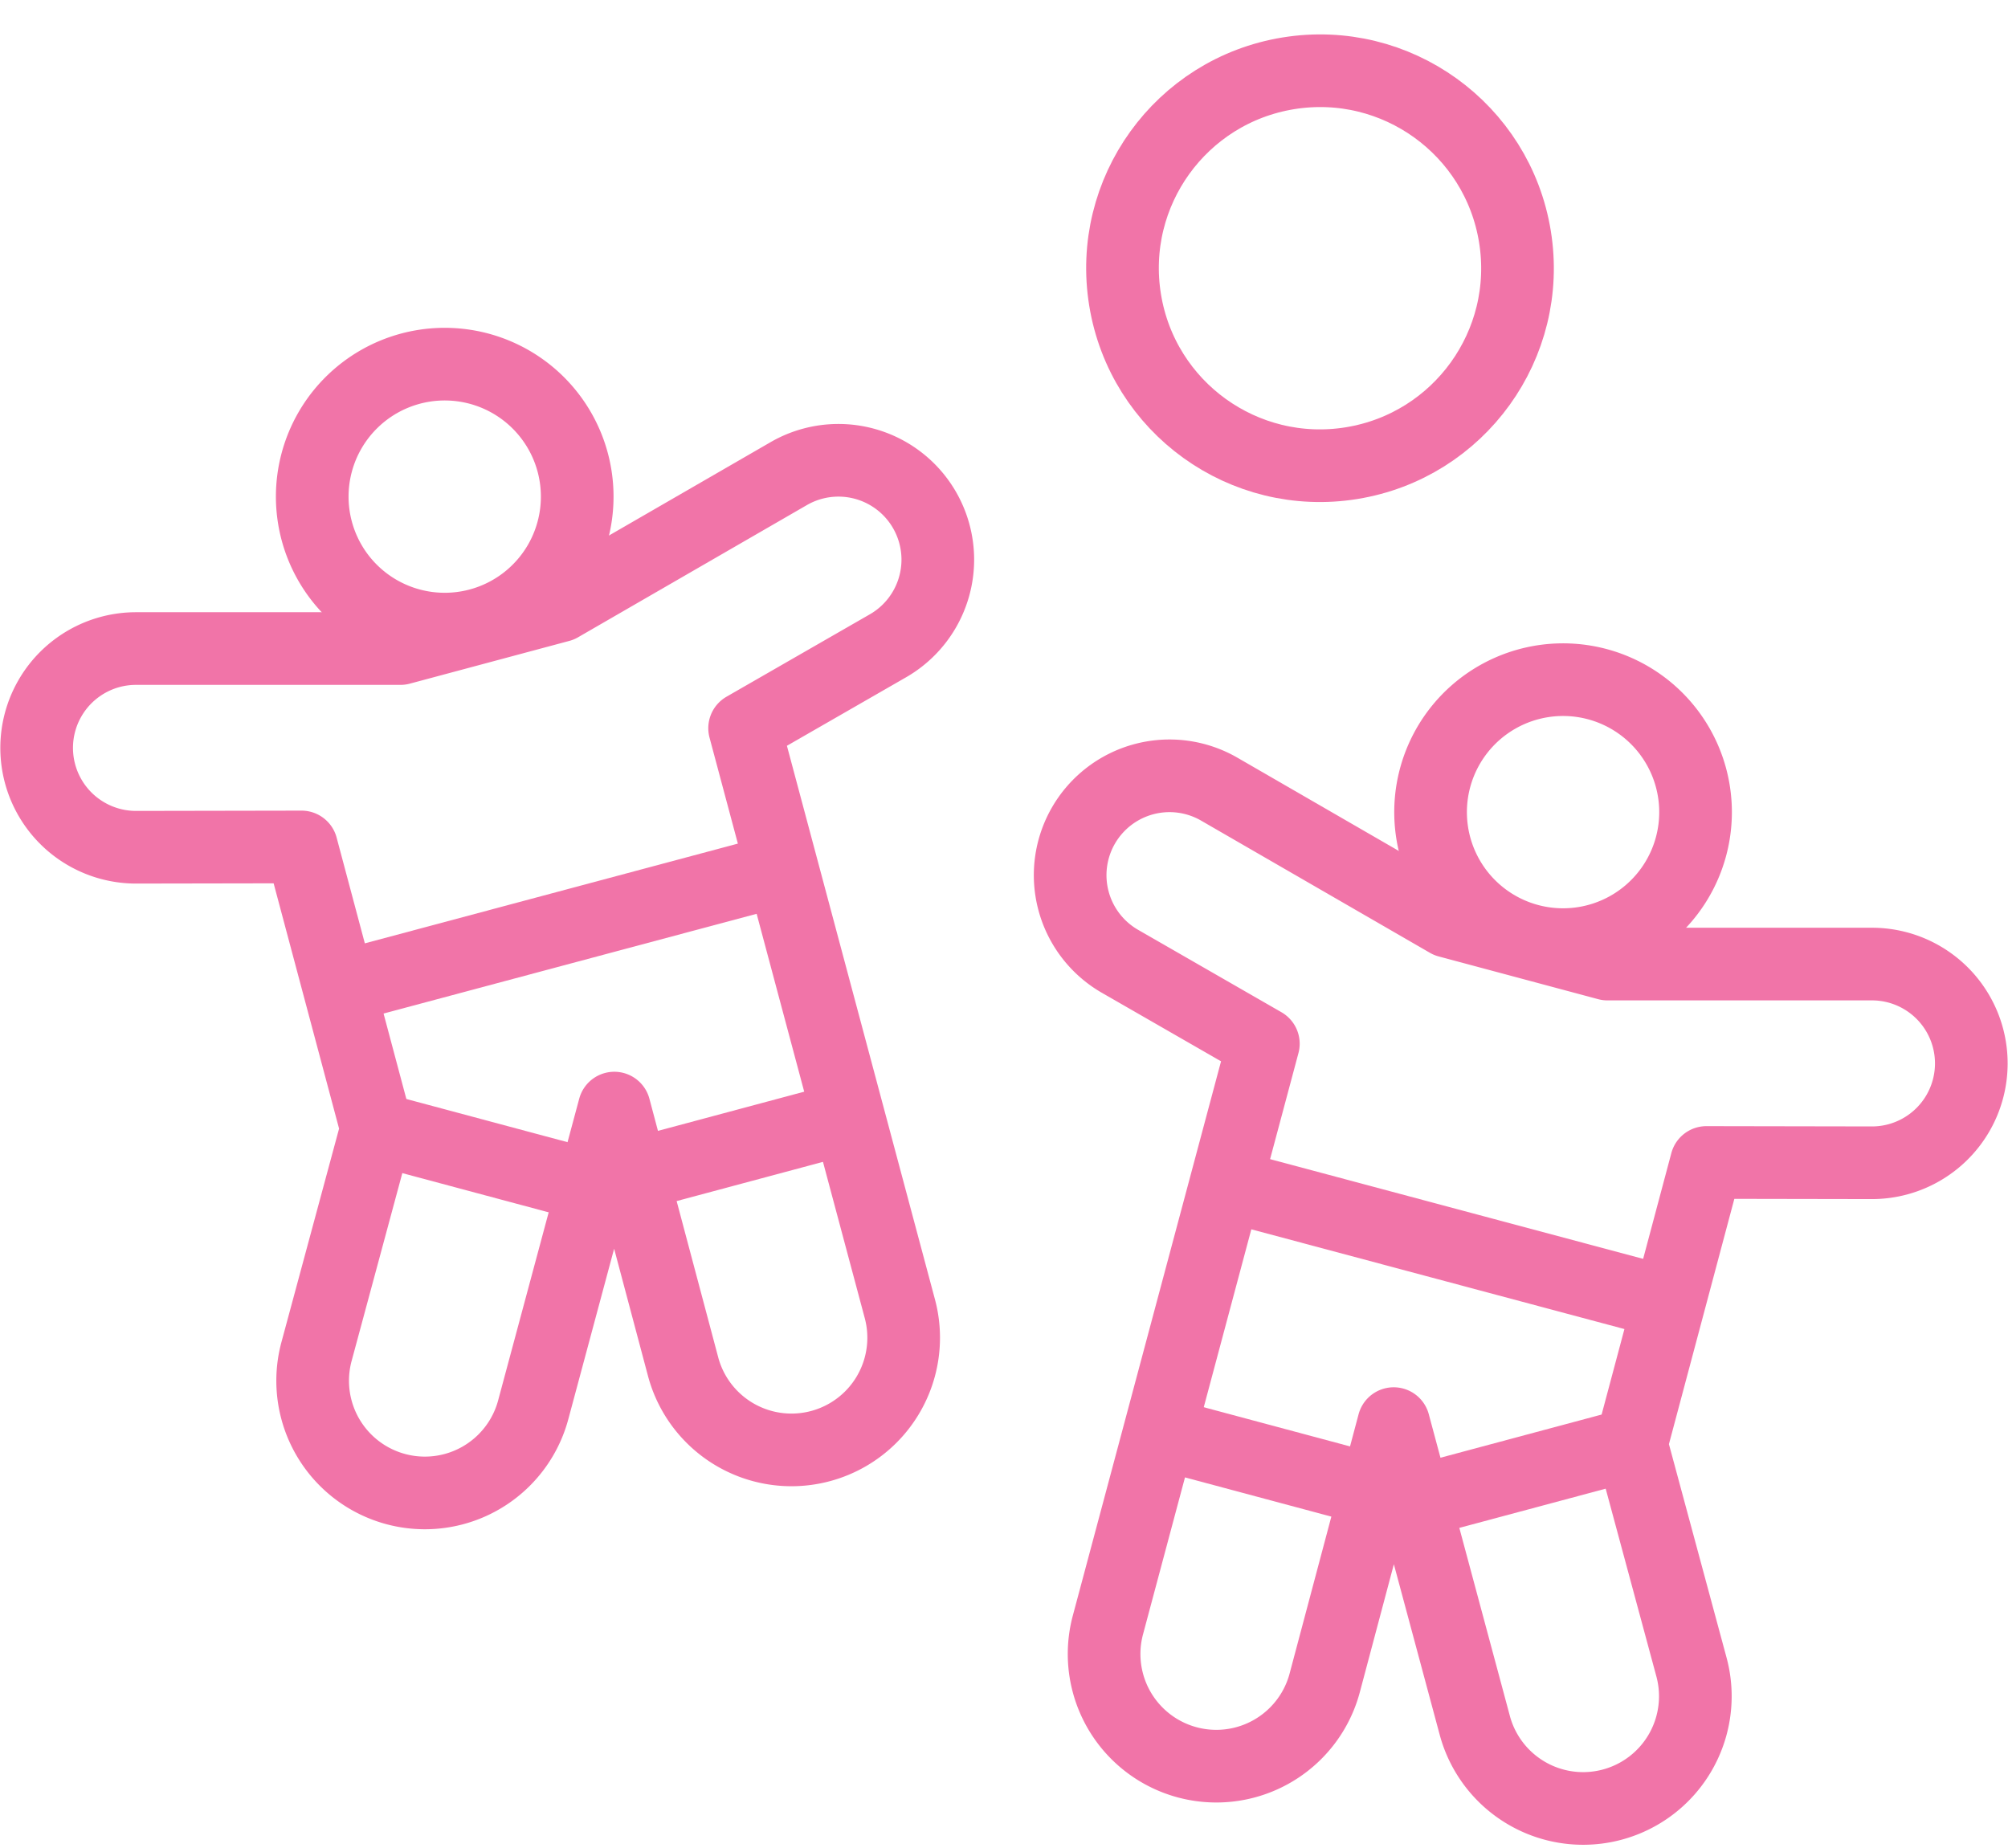
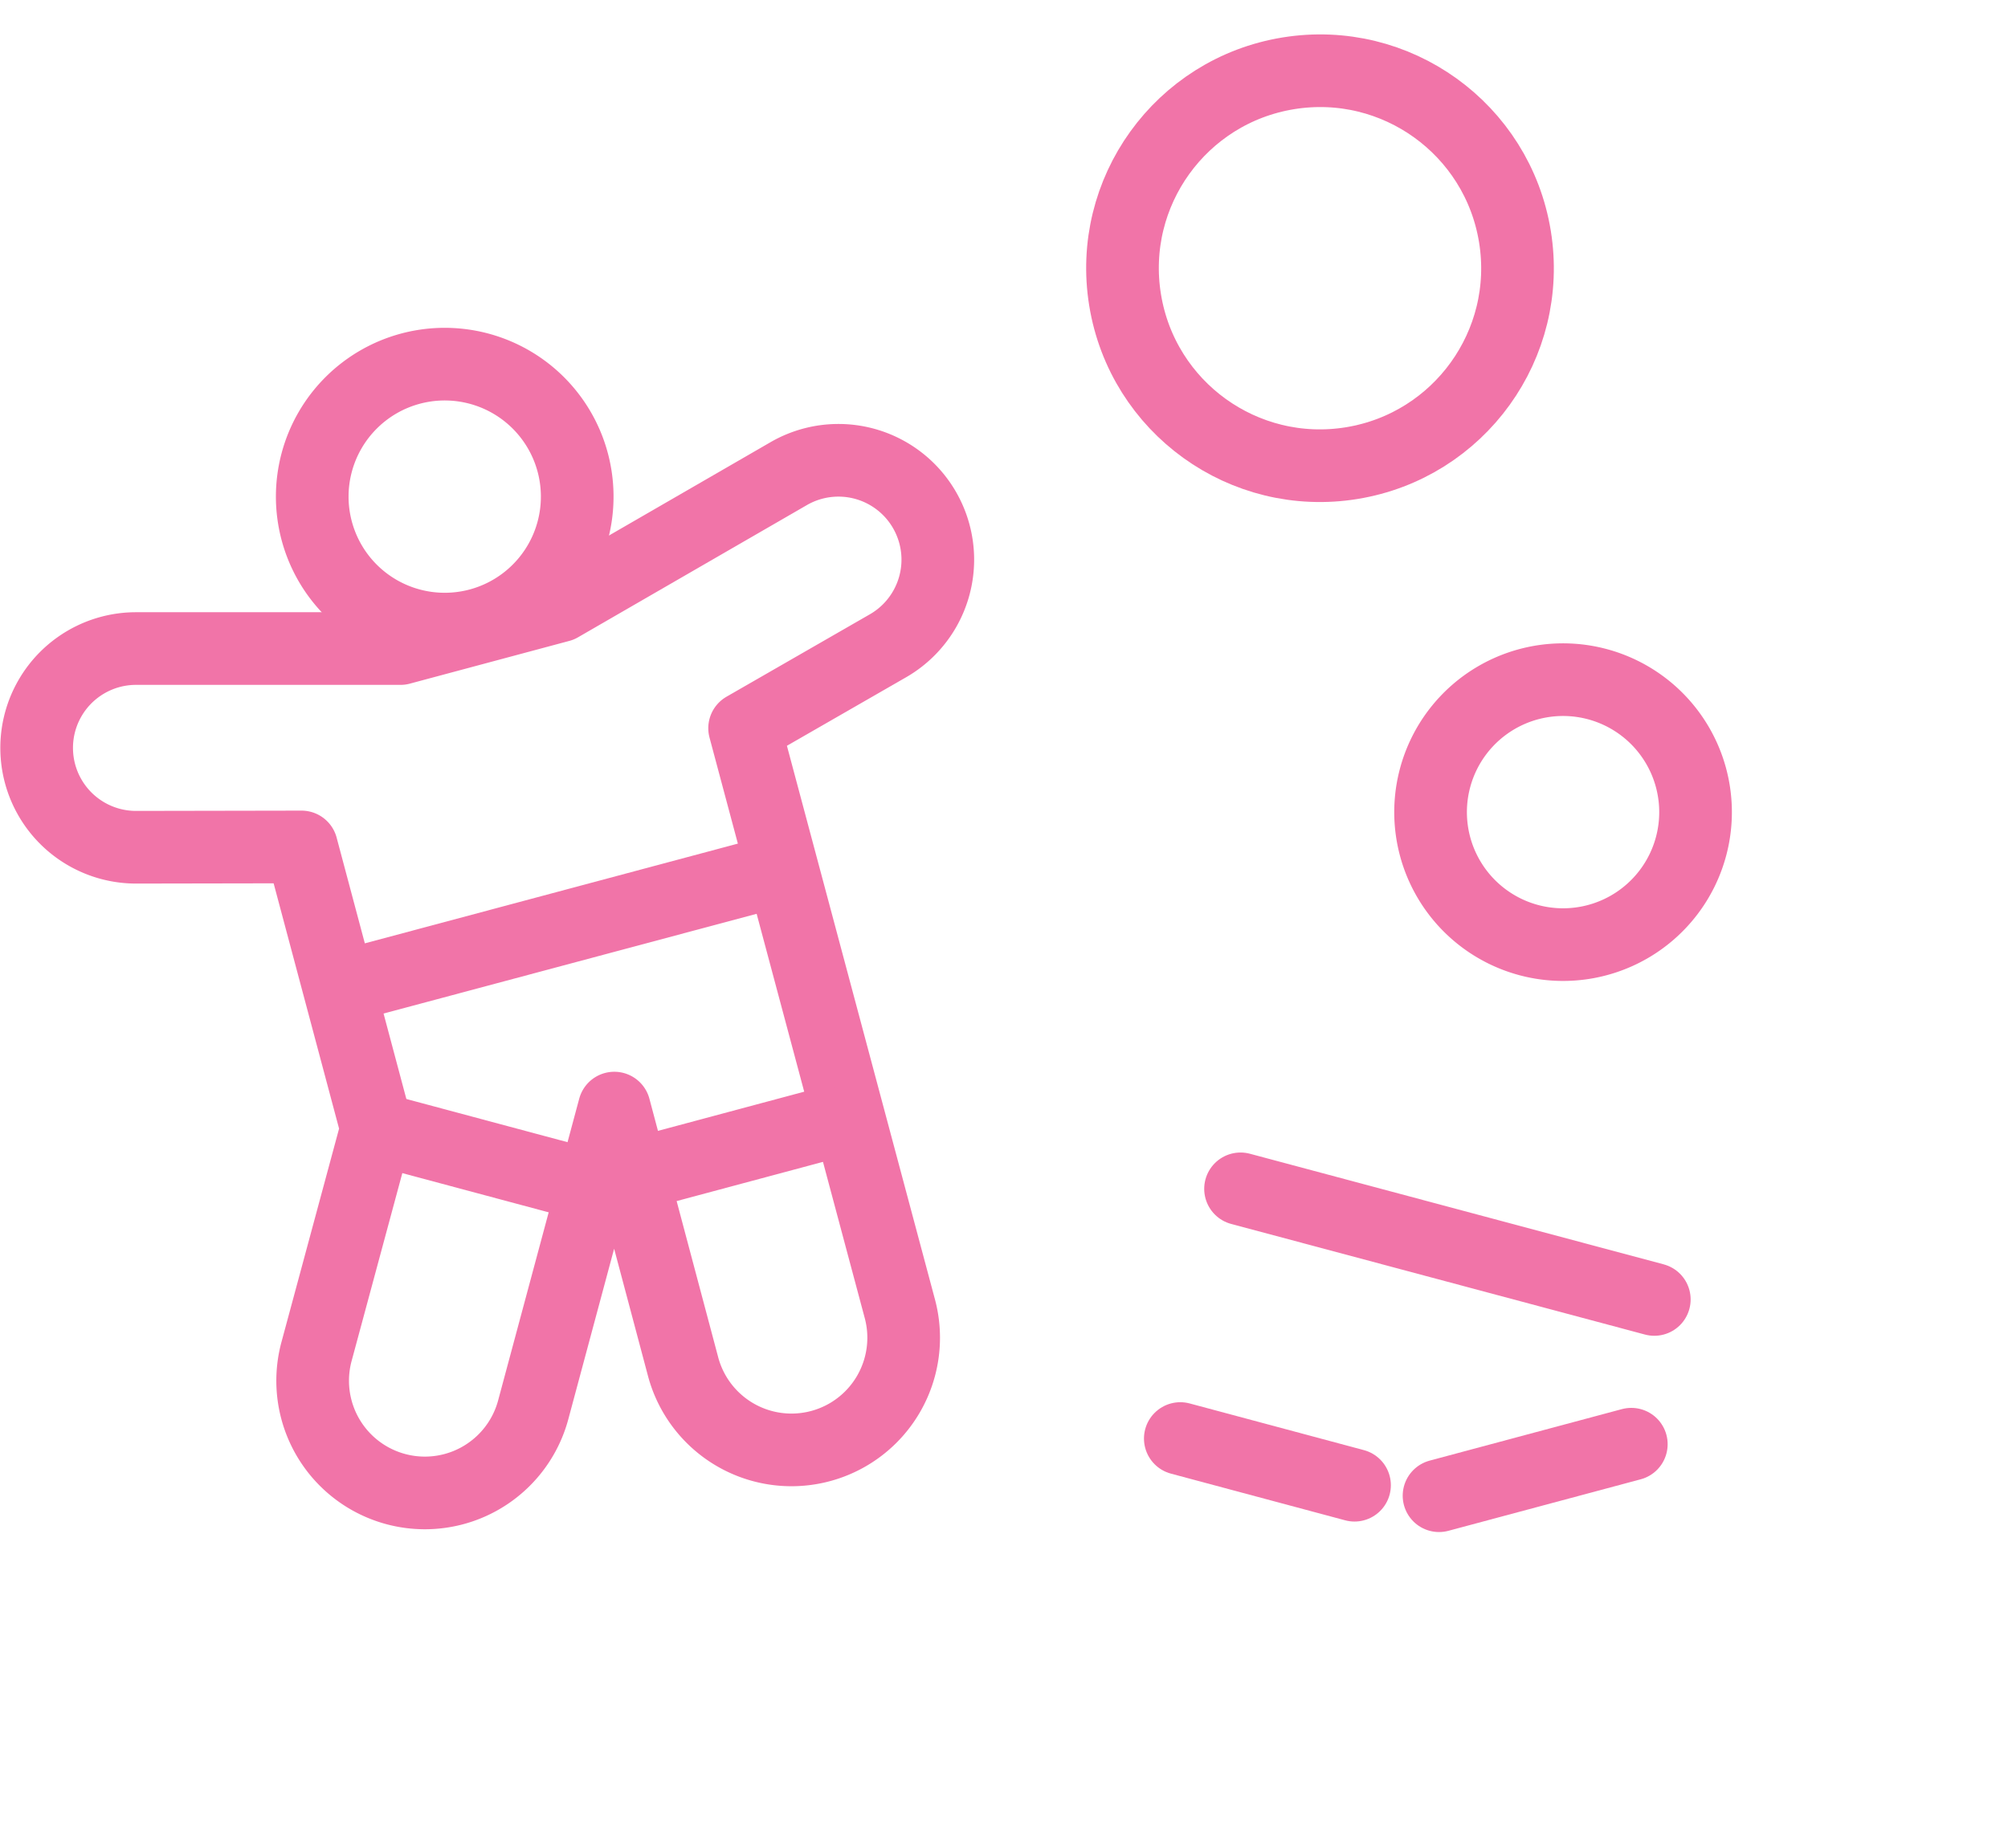
<svg xmlns="http://www.w3.org/2000/svg" width="55.274" height="50.869" viewBox="0 0 55.274 50.869">
  <g id="Group_12336" data-name="Group 12336" transform="translate(1 1.147)">
    <g id="Group_11779" data-name="Group 11779" transform="translate(8.761)">
      <circle id="Ellipse_35" data-name="Ellipse 35" cx="5.436" cy="5.436" r="5.436" transform="translate(20.338 1.742) rotate(-9.218)" fill="none" stroke="#f174a8" stroke-linecap="round" stroke-linejoin="round" stroke-width="2" />
      <line id="Line_76" data-name="Line 76" y1="3.032" x2="11.34" transform="translate(0 22.901)" fill="none" stroke="#f174a8" stroke-linecap="round" stroke-linejoin="round" stroke-width="2" />
      <line id="Line_77" data-name="Line 77" x1="11.39" y1="3.045" transform="translate(24.387 31.581)" fill="none" stroke="#f174a8" stroke-linecap="round" stroke-linejoin="round" stroke-width="2" />
    </g>
    <path id="Path_2299" data-name="Path 2299" d="M83.583,110.394A3.647,3.647,0,1,1,81,114.861,3.647,3.647,0,0,1,83.583,110.394Z" transform="translate(-73.281 -101.393)" fill="none" stroke="#f174a8" stroke-linecap="round" stroke-linejoin="round" stroke-width="2" fill-rule="evenodd" />
    <path id="Path_2300" data-name="Path 2300" d="M20.369,153.042l-1.657,6.139a3.088,3.088,0,0,0,5.966,1.6l2.232-8.306,1.9,7.142a3.088,3.088,0,0,0,5.965-1.6l-4.278-16,3.95-2.271a2.735,2.735,0,0,0-2.735-4.738l-6.3,3.64-4.388,1.176h-7.28a2.735,2.735,0,0,0,0,5.47l4.556-.008Z" transform="translate(-11 -123.117)" fill="none" stroke="#f174a8" stroke-linecap="round" stroke-linejoin="round" stroke-width="2" fill-rule="evenodd" />
    <line id="Line_78" data-name="Line 78" x2="5.419" y2="1.452" transform="translate(9.369 29.924)" fill="none" stroke="#f174a8" stroke-linecap="round" stroke-linejoin="round" stroke-width="2" />
    <line id="Line_79" data-name="Line 79" y1="1.272" x2="4.747" transform="translate(17.012 29.775)" fill="none" stroke="#f174a8" stroke-linecap="round" stroke-linejoin="round" stroke-width="2" />
    <path id="Path_2301" data-name="Path 2301" d="M368.6,190.293a3.647,3.647,0,1,0,2.579,4.467A3.647,3.647,0,0,0,368.6,190.293Z" transform="translate(-325.63 -172.605)" fill="none" stroke="#f174a8" stroke-linecap="round" stroke-linejoin="round" stroke-width="2" fill-rule="evenodd" />
-     <path id="Path_2302" data-name="Path 2302" d="M288.237,232.941l1.657,6.139a3.088,3.088,0,0,1-5.966,1.6l-2.232-8.306-1.9,7.142a3.088,3.088,0,0,1-5.966-1.6l4.278-16-3.95-2.271a2.735,2.735,0,0,1,2.735-4.738l6.3,3.64,4.388,1.176h7.28a2.735,2.735,0,0,1,0,5.47l-4.556-.008Z" transform="translate(-244.332 -194.33)" fill="none" stroke="#f174a8" stroke-linecap="round" stroke-linejoin="round" stroke-width="2" fill-rule="evenodd" />
    <line id="Line_80" data-name="Line 80" x1="5.293" y2="1.418" transform="translate(38.612 38.611)" fill="none" stroke="#f174a8" stroke-linecap="round" stroke-linejoin="round" stroke-width="2" />
    <line id="Line_81" data-name="Line 81" x1="4.796" y1="1.285" transform="translate(31.49 38.455)" fill="none" stroke="#f174a8" stroke-linecap="round" stroke-linejoin="round" stroke-width="2" />
  </g>
</svg>